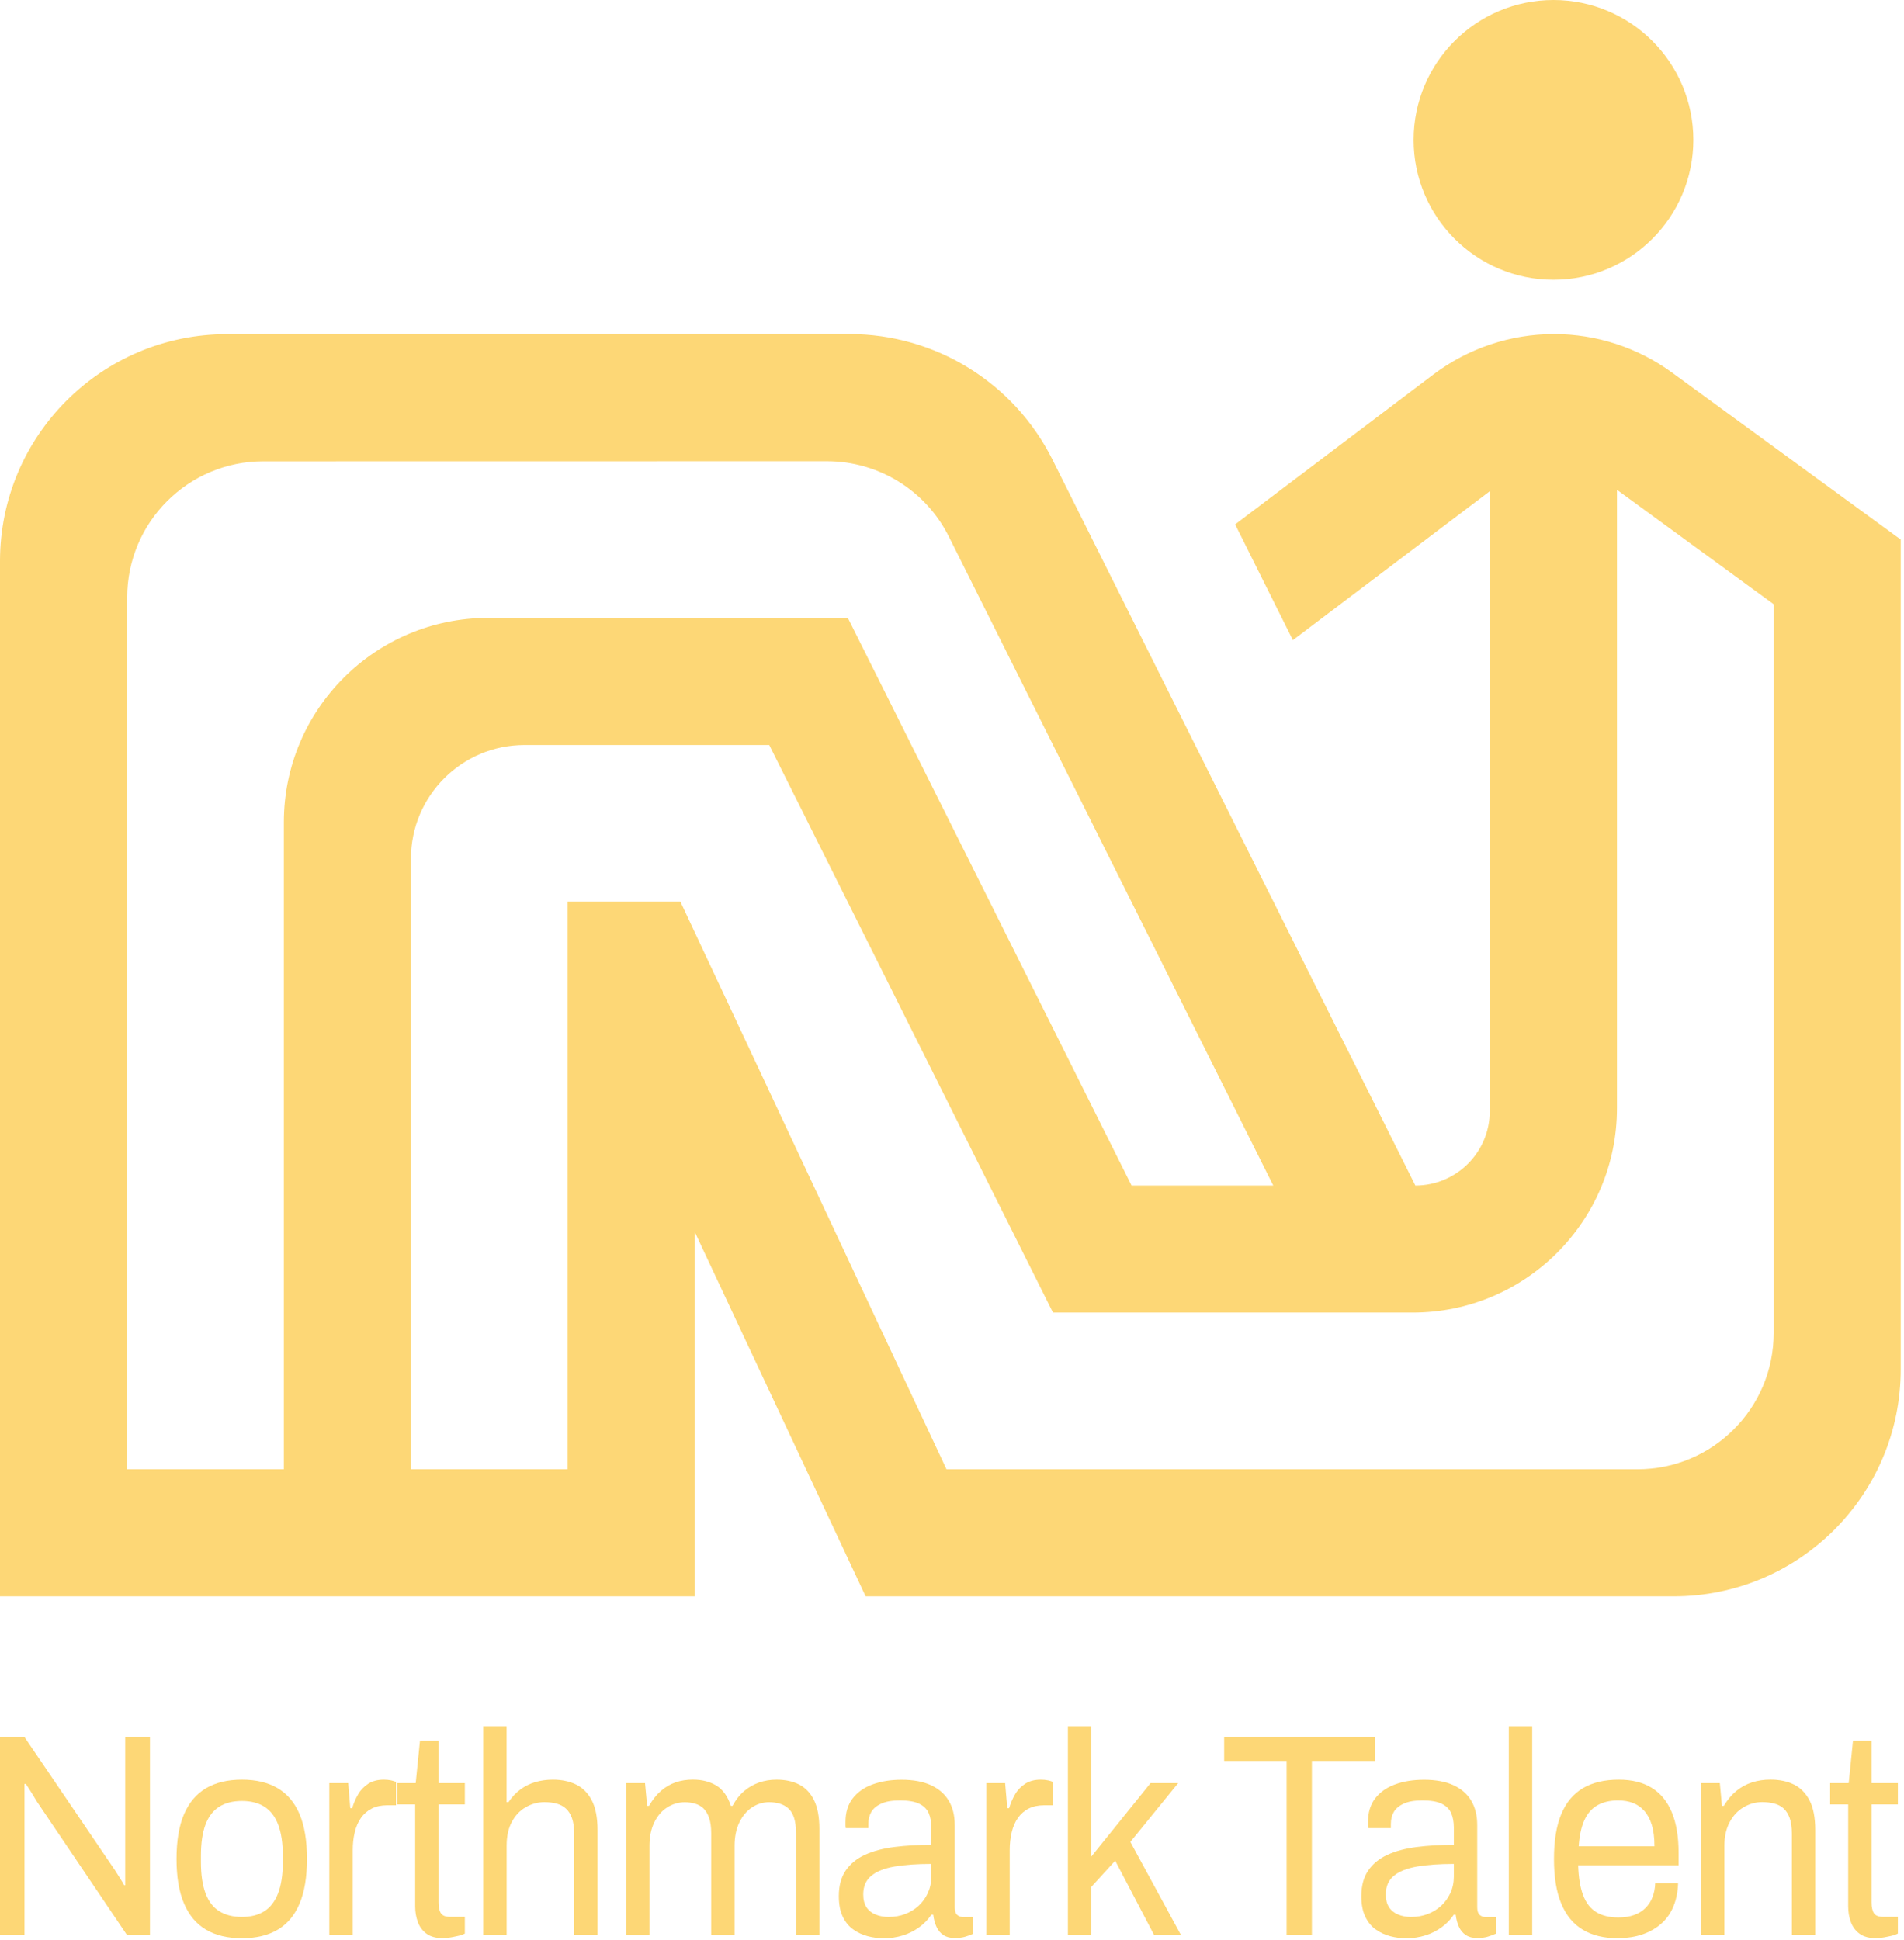
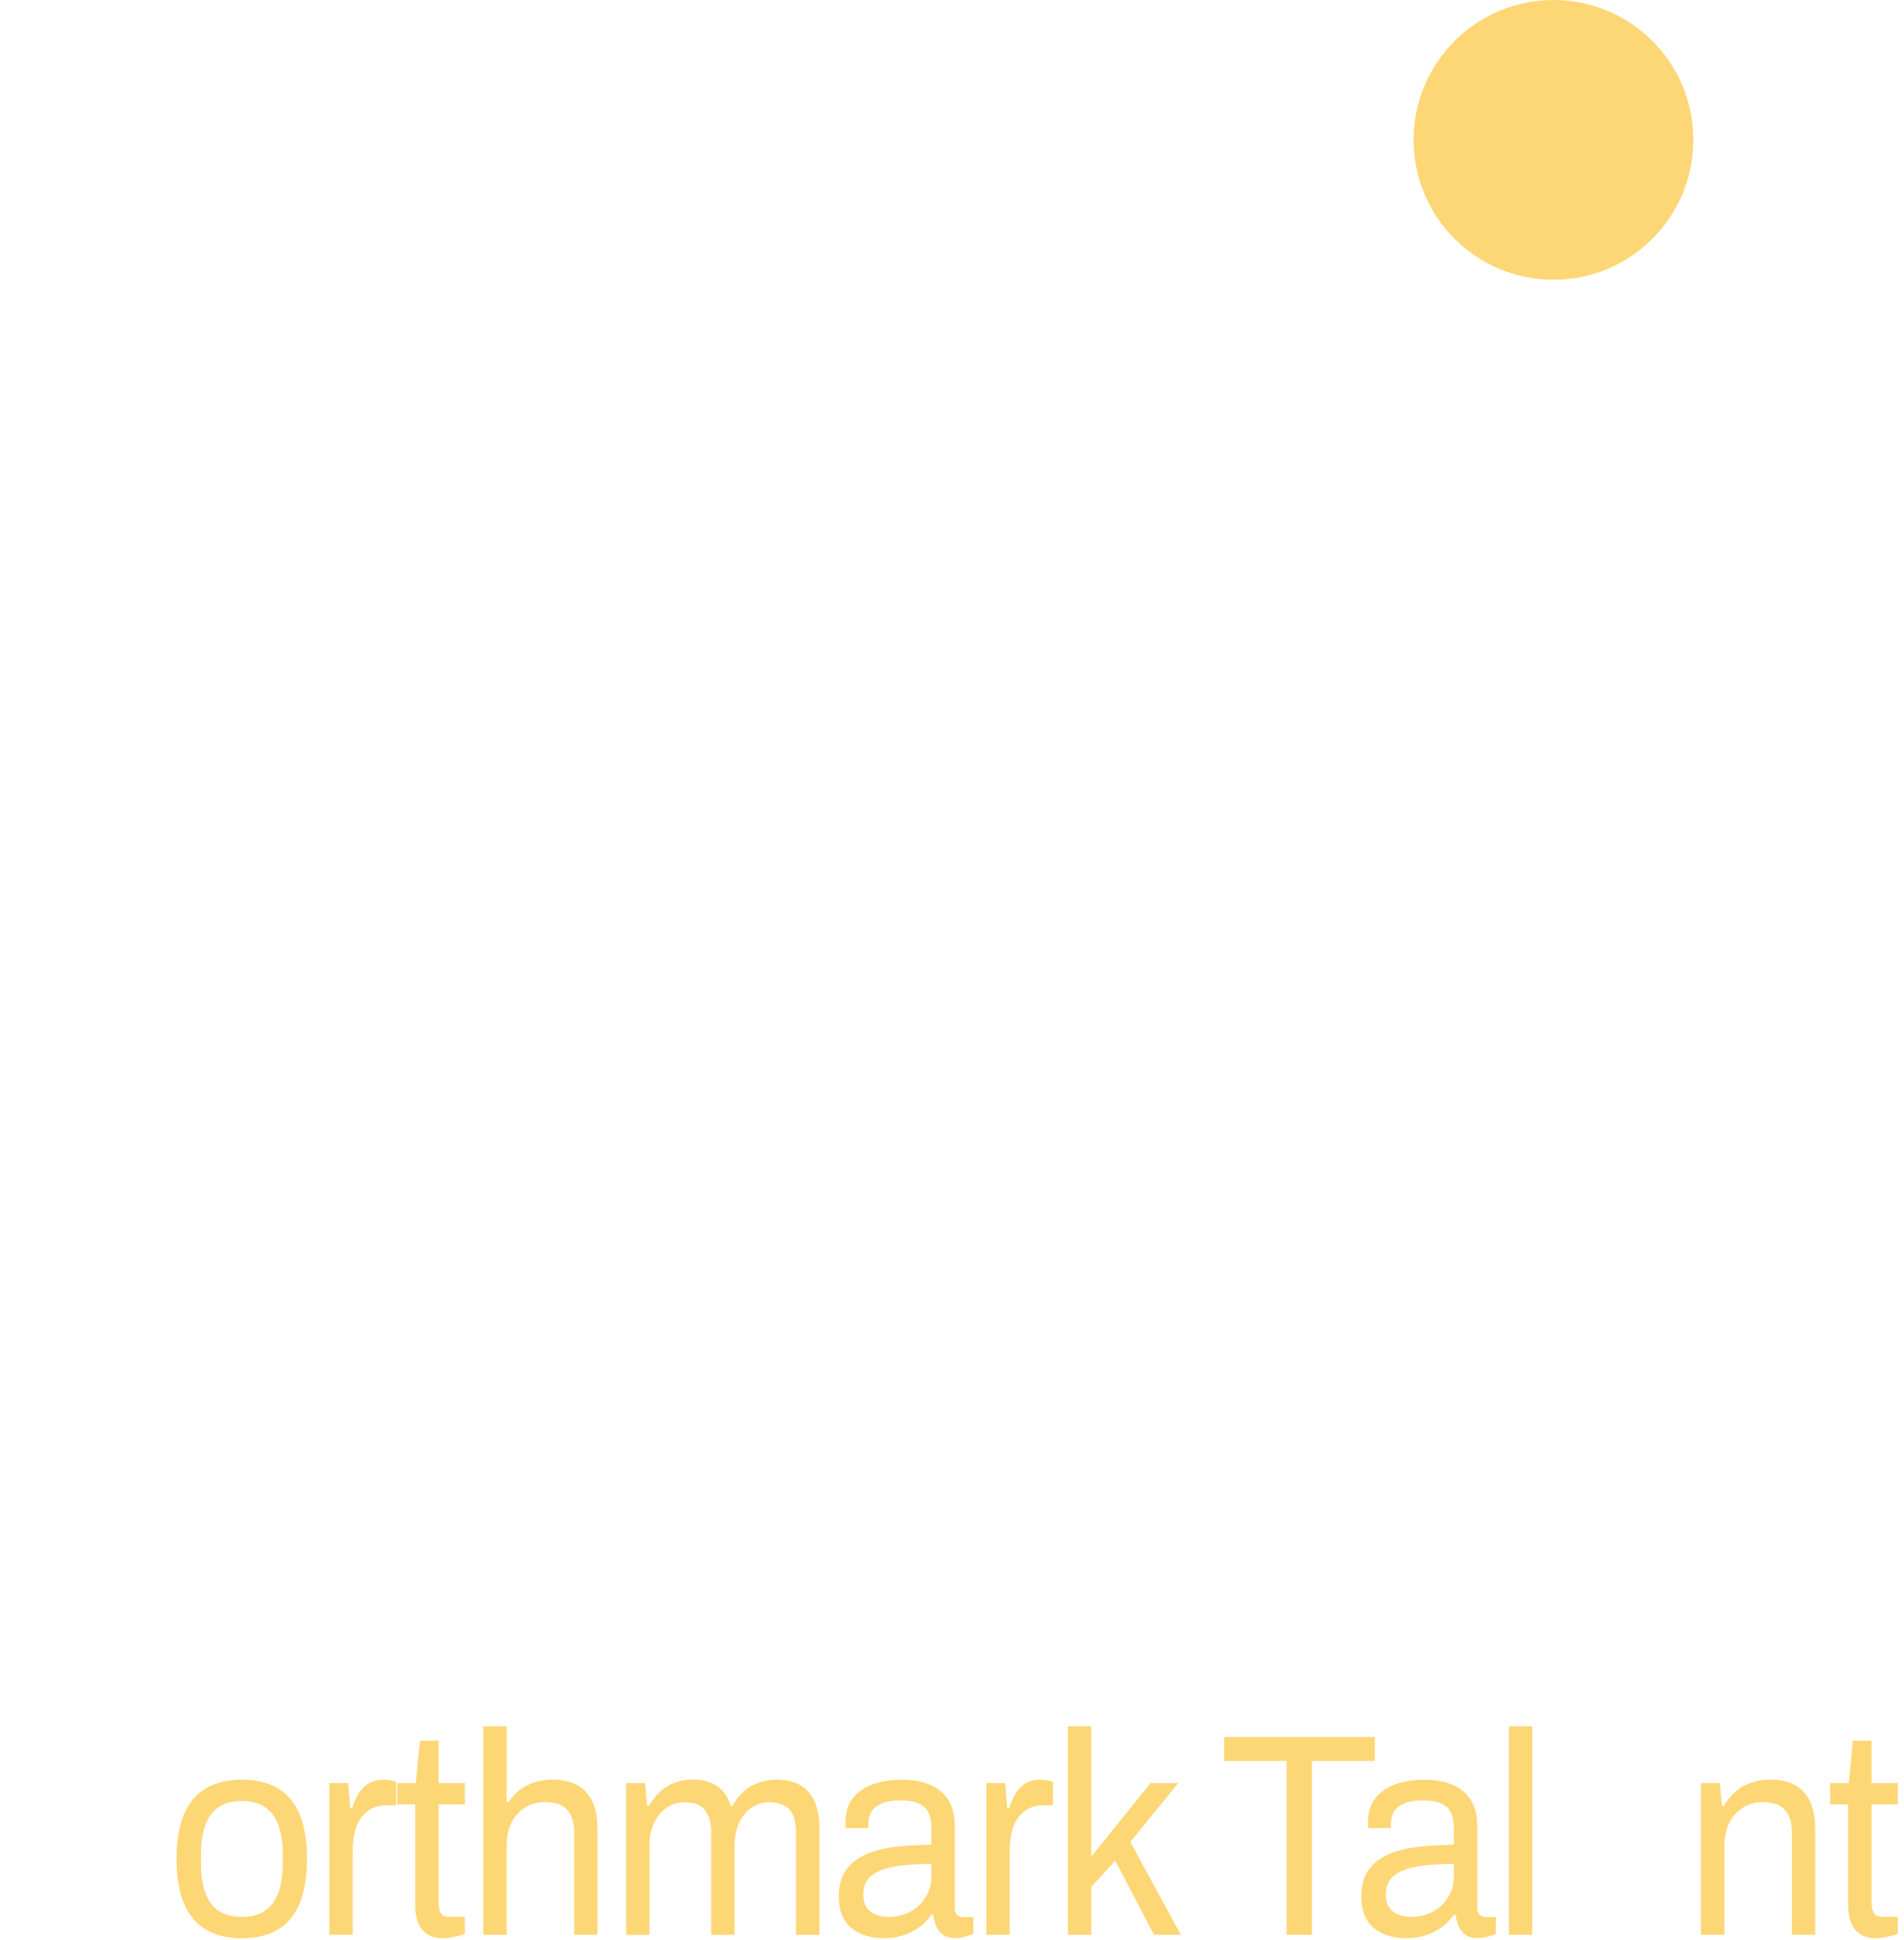
<svg xmlns="http://www.w3.org/2000/svg" width="425" height="433" viewBox="0 0 425 433" fill="none">
  <g clip-path="url(#clip0_709_2)">
    <path d="M346.759 62.44C364.001 62.44 377.979 48.462 377.979 31.22C377.979 13.978 364.001 0 346.759 0C329.517 0 315.539 13.978 315.539 31.22C315.539 48.462 329.517 62.44 346.759 62.44Z" fill="#fdd776" />
-     <path d="M424.28 120.43L373.23 83.16C365.58 77.57 356.35 74.56 346.88 74.56C337.15 74.56 327.69 77.74 319.92 83.6L275.7 117.04L288.59 142.87L332.54 109.64V247.99C332.54 257.16 325.1 264.6 315.93 264.6L234.92 102.57C226.34 85.4 208.78 74.55 189.59 74.56L50.67 74.58C22.69 74.58 0 97.27 0 125.25V356.29H155.06V274.91L193.22 356.29H373.6C401.59 356.29 424.28 333.6 424.27 305.61V120.43H424.28ZM58.79 102.96L184.59 102.94C196.11 102.94 206.64 109.45 211.79 119.75L284.21 264.6H252.58L189.25 137.91H108.97C83.78 137.91 63.37 158.33 63.36 183.51V327.92H28.39V133.36C28.39 116.57 42 102.96 58.79 102.96ZM211.27 327.92L151.87 201.23H126.7V327.92H91.73V191.62C91.74 177.63 103.09 166.28 117.08 166.28H171.71L235.04 292.96H315.32C340.51 292.97 360.93 272.55 360.93 247.36V109.32L395.91 134.86V297.52C395.91 314.31 382.3 327.93 365.51 327.93H211.27V327.92Z" fill="#fdd776" />
-     <path d="M0 431.83V387.68H5.46L25.22 416.77C25.42 417.03 25.67 417.41 25.99 417.93C26.31 418.45 26.62 418.95 26.94 419.44C27.26 419.93 27.51 420.37 27.71 420.76H27.95V387.68H33.47V431.83H28.31L8.32 402.22C8.04 401.75 7.64 401.08 7.1 400.22C6.57 399.36 6.12 398.68 5.77 398.16H5.47V431.82H0V431.83Z" fill="#fdd776" />
    <path d="M53.99 432.6C50.82 432.6 48.17 431.97 46.01 430.7C43.85 429.44 42.21 427.49 41.09 424.88C39.96 422.26 39.4 418.94 39.4 414.9C39.4 410.86 39.96 407.49 41.09 404.89C42.22 402.29 43.86 400.36 46.01 399.1C48.17 397.84 50.82 397.2 53.99 397.2C57.16 397.2 59.81 397.83 61.97 399.1C64.12 400.37 65.76 402.3 66.86 404.89C67.97 407.49 68.52 410.82 68.52 414.9C68.52 418.98 67.97 422.26 66.86 424.88C65.75 427.5 64.12 429.44 61.97 430.7C59.81 431.97 57.15 432.6 53.99 432.6ZM53.99 427.84C56.01 427.84 57.69 427.41 59.03 426.55C60.37 425.69 61.39 424.35 62.09 422.53C62.78 420.71 63.13 418.4 63.13 415.61V414.19C63.13 411.36 62.78 409.04 62.09 407.24C61.4 405.44 60.38 404.11 59.03 403.25C57.68 402.39 56 401.96 53.99 401.96C51.98 401.96 50.28 402.39 48.92 403.25C47.56 404.11 46.54 405.44 45.86 407.24C45.19 409.04 44.85 411.36 44.85 414.19V415.61C44.85 418.4 45.19 420.71 45.86 422.53C46.53 424.35 47.55 425.69 48.92 426.55C50.28 427.41 51.98 427.84 53.99 427.84Z" fill="#fdd776" />
    <path d="M73.51 431.83V397.97H77.72L78.19 403.57H78.61C78.93 402.5 79.36 401.48 79.92 400.51C80.47 399.54 81.23 398.75 82.17 398.13C83.12 397.51 84.29 397.2 85.67 397.2C86.26 397.2 86.81 397.25 87.3 397.36C87.79 397.47 88.16 397.59 88.4 397.71V402.92H86.44C85.1 402.92 83.94 403.17 82.97 403.66C82 404.15 81.2 404.85 80.57 405.75C79.94 406.65 79.47 407.72 79.18 408.97C78.88 410.22 78.74 411.54 78.74 412.96V431.82H73.52L73.51 431.83Z" fill="#fdd776" />
    <path d="M99.021 432.6C97.401 432.6 96.131 432.27 95.221 431.6C94.311 430.94 93.661 430.06 93.261 428.96C92.861 427.87 92.671 426.7 92.671 425.45V402.73H88.641V397.97H92.791L93.741 388.51H97.891V397.97H103.761V402.73H97.891V424.61C97.891 425.68 98.071 426.49 98.421 427.02C98.781 427.56 99.451 427.82 100.441 427.82H103.761V431.55C103.361 431.77 102.891 431.94 102.341 432.06C101.791 432.18 101.221 432.31 100.651 432.41C100.081 432.52 99.531 432.57 99.021 432.57V432.6Z" fill="#fdd776" />
    <path d="M107.859 431.83V385.29H113.079V402.22H113.499C114.289 401.06 115.179 400.12 116.169 399.39C117.159 398.66 118.259 398.11 119.459 397.75C120.669 397.39 121.979 397.2 123.409 397.2C125.389 397.2 127.119 397.57 128.599 398.29C130.079 399.02 131.249 400.2 132.099 401.83C132.949 403.46 133.379 405.67 133.379 408.46V431.82H128.159V409.23C128.159 407.81 127.989 406.66 127.659 405.75C127.319 404.85 126.869 404.14 126.289 403.63C125.719 403.12 125.019 402.75 124.209 402.54C123.399 402.33 122.499 402.22 121.509 402.22C120.049 402.22 118.659 402.6 117.359 403.35C116.049 404.1 115.019 405.2 114.249 406.63C113.479 408.07 113.089 409.84 113.089 411.94V431.83H107.869H107.859Z" fill="#fdd776" />
    <path d="M139.77 431.83V397.97H143.98L144.45 403.05H144.87C145.66 401.68 146.55 400.56 147.54 399.7C148.53 398.84 149.62 398.21 150.8 397.8C151.99 397.39 153.27 397.19 154.66 397.19C156.68 397.19 158.42 397.63 159.88 398.51C161.34 399.39 162.43 400.9 163.14 403.05H163.5C164.25 401.68 165.12 400.57 166.11 399.74C167.1 398.9 168.21 398.27 169.43 397.84C170.66 397.41 171.96 397.2 173.35 397.2C175.25 397.2 176.91 397.55 178.33 398.26C179.75 398.97 180.87 400.13 181.68 401.74C182.49 403.35 182.9 405.51 182.9 408.21V431.83H177.68V409.11C177.68 407.74 177.53 406.6 177.24 405.7C176.95 404.8 176.52 404.1 175.96 403.61C175.41 403.12 174.76 402.76 174.03 402.55C173.3 402.34 172.52 402.23 171.69 402.23C170.31 402.23 169.03 402.62 167.86 403.39C166.69 404.16 165.75 405.28 165.04 406.74C164.33 408.2 163.97 409.94 163.97 411.95V431.84H158.75V409.12C158.75 407.75 158.59 406.61 158.27 405.71C157.95 404.81 157.54 404.11 157.02 403.62C156.51 403.13 155.88 402.77 155.15 402.56C154.42 402.35 153.66 402.24 152.87 402.24C151.45 402.24 150.13 402.63 148.92 403.4C147.71 404.17 146.75 405.29 146.04 406.75C145.33 408.21 144.97 409.95 144.97 411.96V431.85H139.75L139.77 431.83Z" fill="#fdd776" />
    <path d="M197.14 432.6C195.99 432.6 194.85 432.45 193.7 432.15C192.55 431.85 191.48 431.36 190.5 430.67C189.51 429.98 188.72 429.03 188.13 427.81C187.54 426.59 187.24 425.05 187.24 423.21C187.24 420.89 187.75 418.98 188.78 417.48C189.81 415.98 191.24 414.81 193.08 413.97C194.92 413.13 197.1 412.55 199.64 412.23C202.17 411.91 204.92 411.75 207.89 411.75V407.89C207.89 406.65 207.69 405.57 207.3 404.67C206.9 403.77 206.2 403.07 205.19 402.58C204.18 402.09 202.75 401.84 200.89 401.84C199.03 401.84 197.7 402.09 196.65 402.58C195.6 403.07 194.87 403.71 194.45 404.48C194.03 405.25 193.83 406.11 193.83 407.05V408.02H188.79C188.75 407.81 188.73 407.59 188.73 407.38V406.61C188.73 404.55 189.25 402.82 190.3 401.43C191.35 400.04 192.82 398.98 194.72 398.28C196.62 397.58 198.79 397.22 201.25 397.22C203.86 397.22 206.05 397.63 207.81 398.44C209.57 399.26 210.89 400.41 211.78 401.92C212.67 403.42 213.11 405.22 213.11 407.33V425.67C213.11 426.49 213.29 427.05 213.64 427.38C214 427.7 214.43 427.86 214.95 427.86H217.26V431.59C216.71 431.85 216.09 432.07 215.42 432.27C214.75 432.46 213.98 432.56 213.11 432.56C212.08 432.56 211.23 432.33 210.56 431.88C209.89 431.43 209.37 430.81 209.02 430.01C208.66 429.22 208.43 428.33 208.31 427.34H207.89C207.18 428.41 206.28 429.35 205.19 430.14C204.1 430.93 202.89 431.55 201.54 431.97C200.2 432.4 198.73 432.61 197.15 432.61L197.14 432.6ZM198.44 427.84C199.71 427.84 200.9 427.63 202.03 427.2C203.16 426.77 204.16 426.16 205.03 425.37C205.9 424.58 206.59 423.62 207.11 422.51C207.62 421.39 207.88 420.17 207.88 418.84V416.01C204.68 416.01 201.95 416.2 199.69 416.59C197.43 416.98 195.7 417.66 194.5 418.65C193.29 419.64 192.69 421.03 192.69 422.83C192.69 423.99 192.93 424.93 193.4 425.66C193.87 426.39 194.55 426.94 195.42 427.3C196.29 427.67 197.3 427.85 198.44 427.85V427.84Z" fill="#fdd776" />
    <path d="M220.15 431.83V397.97H224.36L224.84 403.57H225.25C225.57 402.5 226 401.48 226.56 400.51C227.11 399.54 227.87 398.75 228.81 398.13C229.76 397.51 230.93 397.2 232.31 397.2C232.9 397.2 233.45 397.25 233.94 397.36C234.43 397.47 234.8 397.59 235.04 397.71V402.92H233.08C231.73 402.92 230.58 403.17 229.61 403.66C228.64 404.15 227.84 404.85 227.21 405.75C226.58 406.65 226.11 407.72 225.82 408.97C225.52 410.22 225.38 411.54 225.38 412.96V431.82H220.16L220.15 431.83Z" fill="#fdd776" />
    <path d="M238.369 431.83V385.29H243.589V414.38L256.819 397.97H262.989L252.309 411.1L263.579 431.83H257.589L248.929 415.29L243.589 421.15V431.83H238.369Z" fill="#fdd776" />
    <path d="M287.19 431.83V393.02H273.25V387.68H306.89V393.02H292.83V431.83H287.19Z" fill="#fdd776" />
    <path d="M313.769 432.6C312.619 432.6 311.479 432.45 310.329 432.15C309.179 431.85 308.109 431.36 307.129 430.67C306.139 429.98 305.349 429.03 304.759 427.81C304.169 426.59 303.869 425.05 303.869 423.21C303.869 420.89 304.379 418.98 305.409 417.48C306.439 415.98 307.869 414.81 309.709 413.97C311.549 413.13 313.729 412.55 316.269 412.23C318.799 411.91 321.549 411.75 324.519 411.75V407.89C324.519 406.65 324.319 405.57 323.929 404.67C323.529 403.77 322.829 403.07 321.819 402.58C320.809 402.09 319.379 401.84 317.519 401.84C315.659 401.84 314.329 402.09 313.279 402.58C312.229 403.07 311.499 403.71 311.079 404.48C310.659 405.25 310.459 406.11 310.459 407.05V408.02H305.419C305.379 407.81 305.359 407.59 305.359 407.38V406.61C305.359 404.55 305.879 402.82 306.929 401.43C307.979 400.04 309.449 398.98 311.349 398.28C313.249 397.57 315.419 397.22 317.879 397.22C320.489 397.22 322.669 397.63 324.439 398.44C326.199 399.26 327.519 400.41 328.409 401.92C329.299 403.42 329.739 405.22 329.739 407.33V425.67C329.739 426.49 329.919 427.05 330.269 427.38C330.629 427.7 331.059 427.86 331.569 427.86H333.879V431.59C333.329 431.85 332.709 432.07 332.039 432.27C331.369 432.46 330.599 432.56 329.729 432.56C328.699 432.56 327.849 432.33 327.179 431.88C326.509 431.43 325.989 430.81 325.639 430.01C325.279 429.22 325.049 428.33 324.929 427.34H324.509C323.799 428.41 322.899 429.35 321.809 430.14C320.719 430.93 319.509 431.55 318.159 431.97C316.819 432.4 315.349 432.61 313.769 432.61V432.6ZM315.079 427.84C316.339 427.84 317.539 427.63 318.669 427.2C319.799 426.77 320.799 426.16 321.669 425.37C322.539 424.58 323.229 423.62 323.749 422.51C324.259 421.39 324.519 420.17 324.519 418.84V416.01C321.319 416.01 318.589 416.2 316.329 416.59C314.079 416.98 312.349 417.66 311.139 418.65C309.929 419.64 309.329 421.03 309.329 422.83C309.329 423.99 309.569 424.93 310.039 425.66C310.509 426.39 311.189 426.94 312.059 427.3C312.929 427.67 313.939 427.85 315.089 427.85L315.079 427.84Z" fill="#fdd776" />
    <path d="M336.789 431.83V385.29H342.009V431.83H336.789Z" fill="#fdd776" />
-     <path d="M361.109 432.6C358.029 432.6 355.419 431.97 353.309 430.7C351.189 429.44 349.589 427.49 348.499 424.88C347.409 422.26 346.869 418.94 346.869 414.9C346.869 410.86 347.409 407.49 348.499 404.89C349.589 402.29 351.199 400.36 353.329 399.1C355.469 397.84 358.139 397.2 361.339 397.2C364.269 397.2 366.719 397.81 368.699 399.03C370.679 400.25 372.169 402.08 373.179 404.5C374.189 406.92 374.689 409.96 374.689 413.61V416.31H352.269C352.349 419.01 352.709 421.23 353.369 422.97C354.019 424.71 354.999 425.97 356.309 426.77C357.619 427.56 359.259 427.96 361.229 427.96C362.569 427.96 363.749 427.78 364.759 427.41C365.769 427.05 366.619 426.52 367.309 425.83C367.999 425.14 368.529 424.33 368.879 423.38C369.239 422.44 369.429 421.41 369.469 420.29H374.569C374.529 422.09 374.209 423.76 373.619 425.28C373.029 426.8 372.159 428.1 371.009 429.17C369.859 430.24 368.459 431.08 366.799 431.68C365.139 432.28 363.239 432.58 361.099 432.58L361.109 432.6ZM352.389 412.07H369.299C369.299 410.18 369.099 408.59 368.709 407.31C368.309 406.02 367.749 404.97 367.019 404.16C366.289 403.35 365.439 402.76 364.469 402.39C363.499 402.03 362.399 401.84 361.179 401.84C359.359 401.84 357.819 402.21 356.549 402.93C355.279 403.66 354.309 404.78 353.639 406.28C352.969 407.78 352.549 409.71 352.389 412.07Z" fill="#fdd776" />
    <path d="M379.68 431.83V397.97H383.89L384.36 403.05H384.78C385.61 401.68 386.55 400.56 387.6 399.7C388.65 398.84 389.81 398.21 391.1 397.8C392.38 397.39 393.76 397.19 395.22 397.19C397.2 397.19 398.93 397.56 400.41 398.28C401.89 399.01 403.06 400.19 403.91 401.82C404.76 403.45 405.19 405.66 405.19 408.45V431.81H399.97V409.22C399.97 407.8 399.8 406.65 399.47 405.74C399.13 404.84 398.68 404.13 398.11 403.62C397.54 403.11 396.84 402.74 396.03 402.53C395.22 402.32 394.32 402.21 393.33 402.21C391.87 402.21 390.48 402.6 389.18 403.37C387.88 404.14 386.84 405.26 386.07 406.72C385.3 408.18 384.91 409.92 384.91 411.93V431.82H379.69L379.68 431.83Z" fill="#fdd776" />
    <path d="M418.89 432.6C417.27 432.6 416 432.27 415.09 431.6C414.18 430.94 413.53 430.06 413.13 428.96C412.73 427.87 412.54 426.7 412.54 425.45V402.73H408.51V397.97H412.66L413.61 388.51H417.76V397.97H423.63V402.73H417.76V424.61C417.76 425.68 417.94 426.49 418.29 427.02C418.65 427.56 419.32 427.82 420.31 427.82H423.63V431.55C423.23 431.77 422.76 431.94 422.21 432.06C421.66 432.19 421.09 432.31 420.52 432.41C419.95 432.52 419.4 432.57 418.89 432.57V432.6Z" fill="#fdd776" />
  </g>
  <defs fill="#000000">
    <clipPath id="clip0_709_2" fill="#000000">
      <rect width="424.28" height="432.61" fill="#fdd776" />
    </clipPath>
  </defs>
</svg>